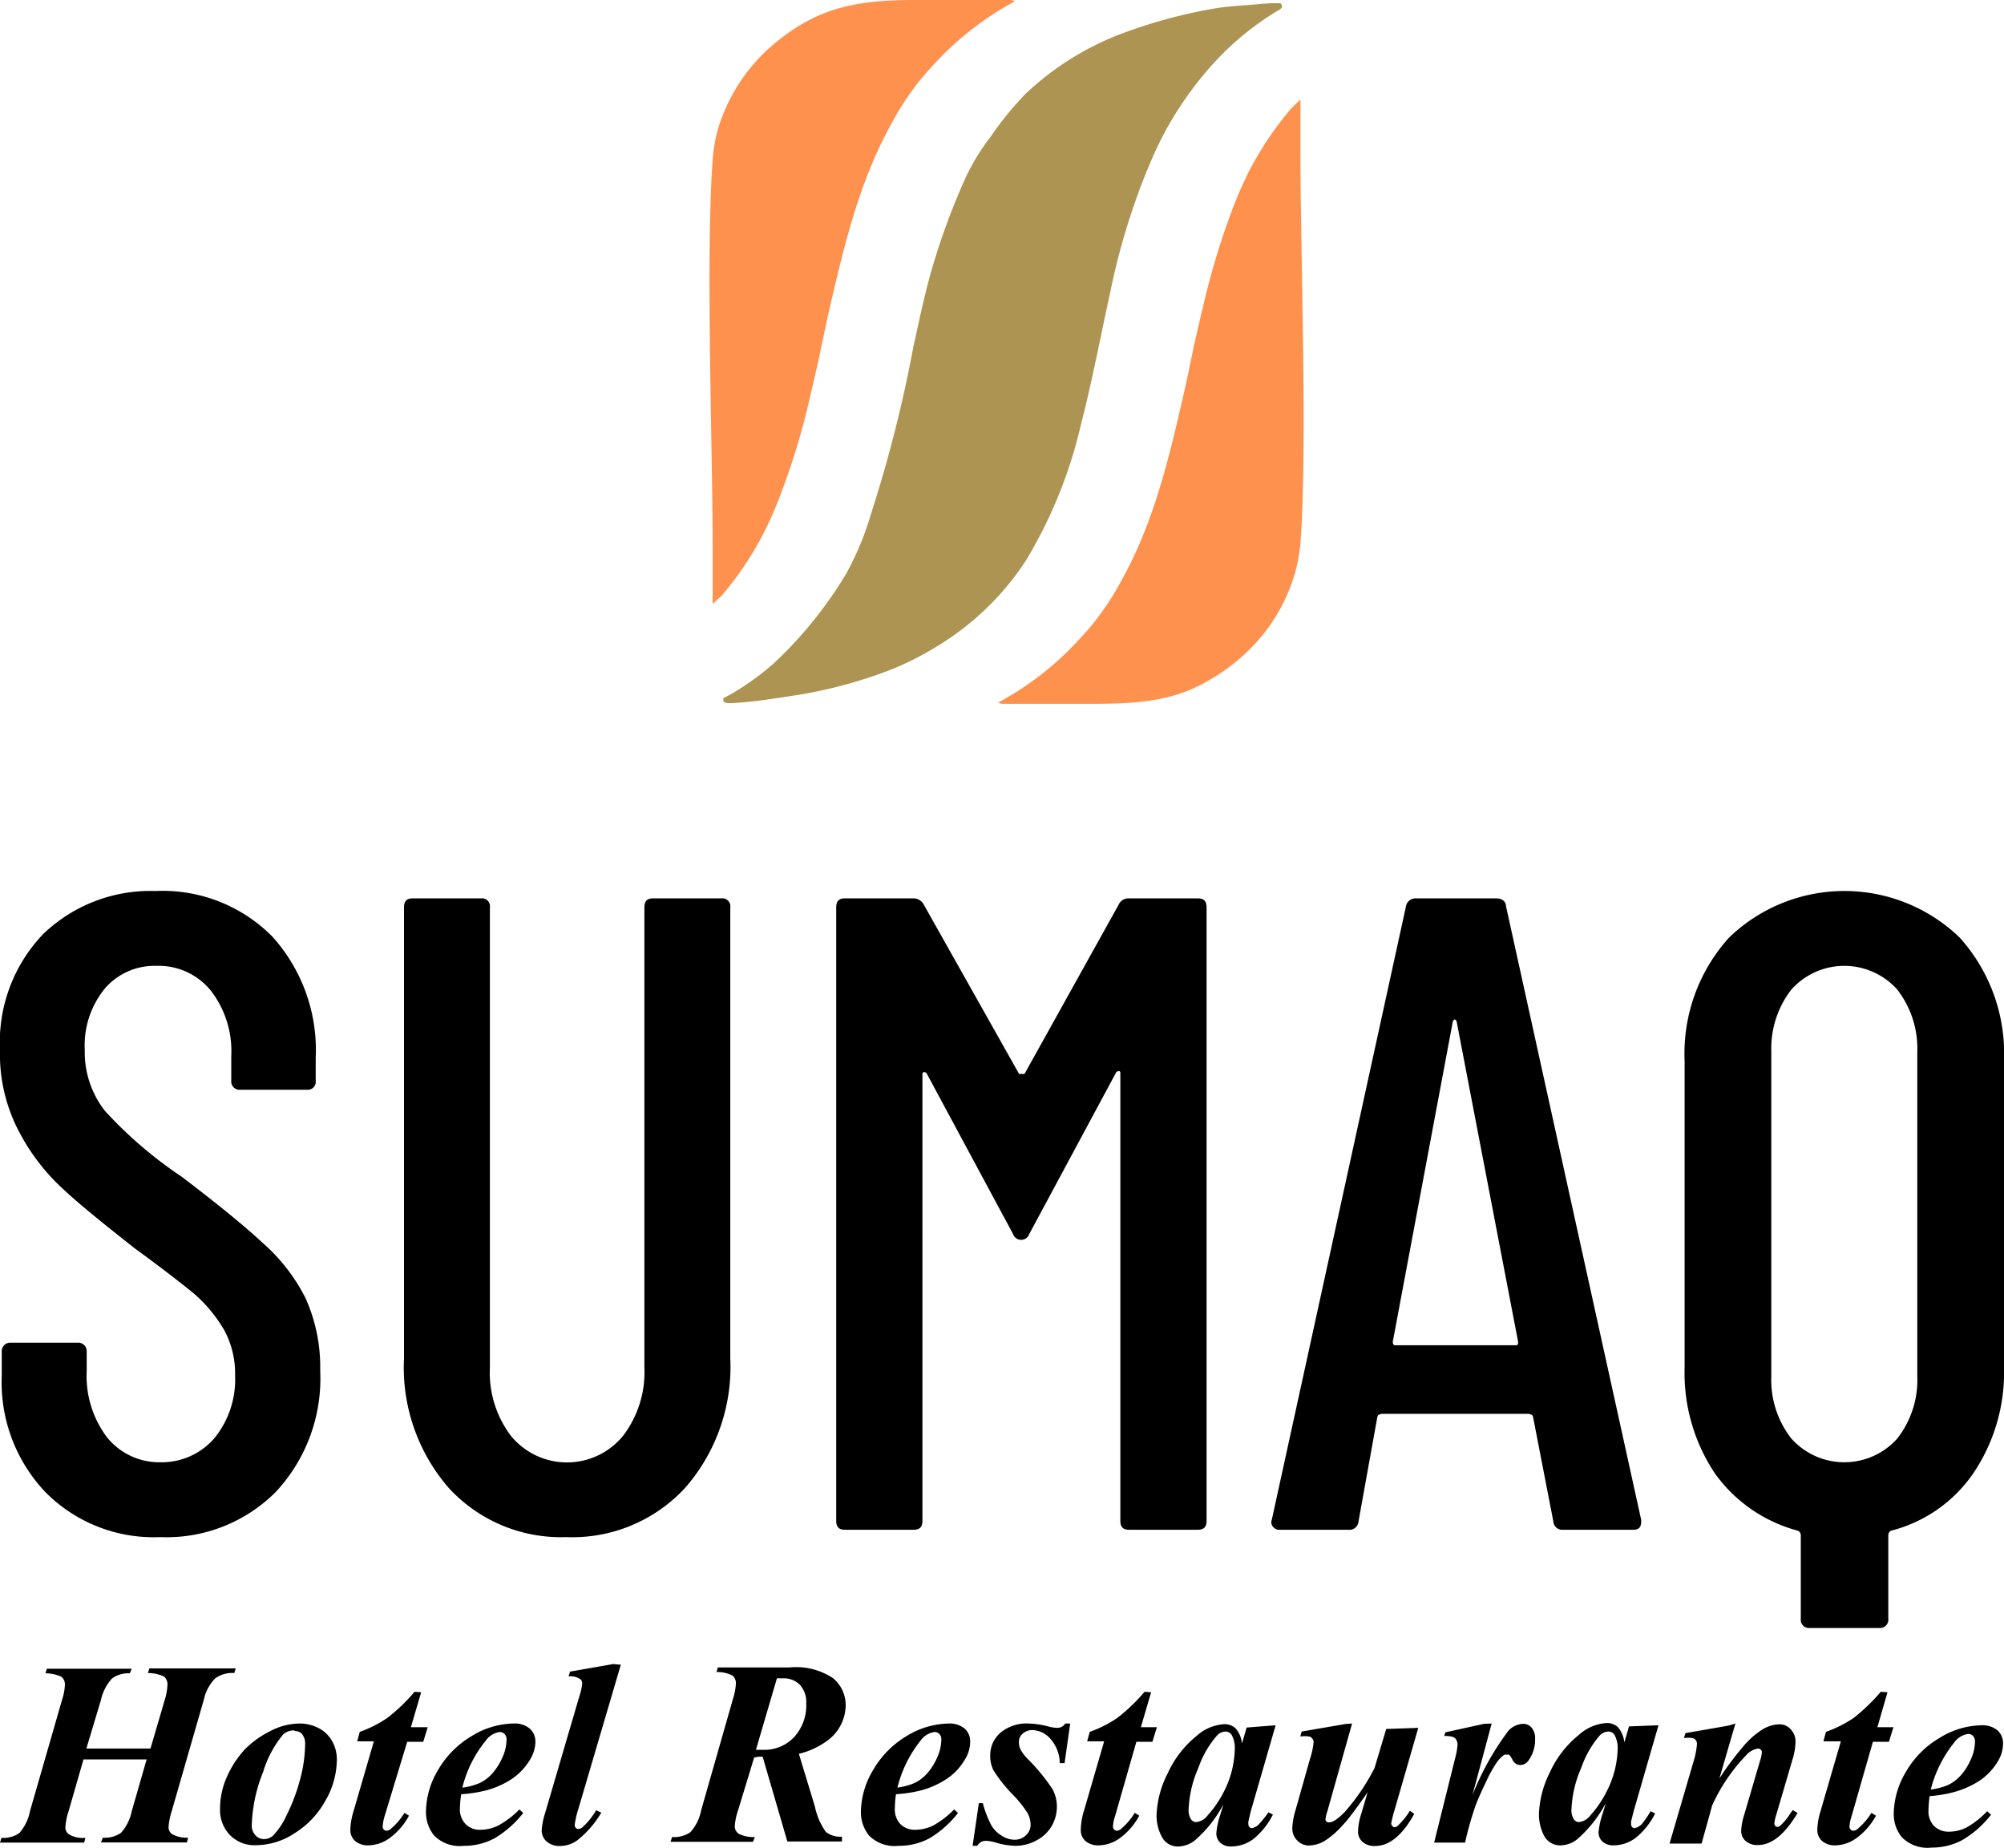
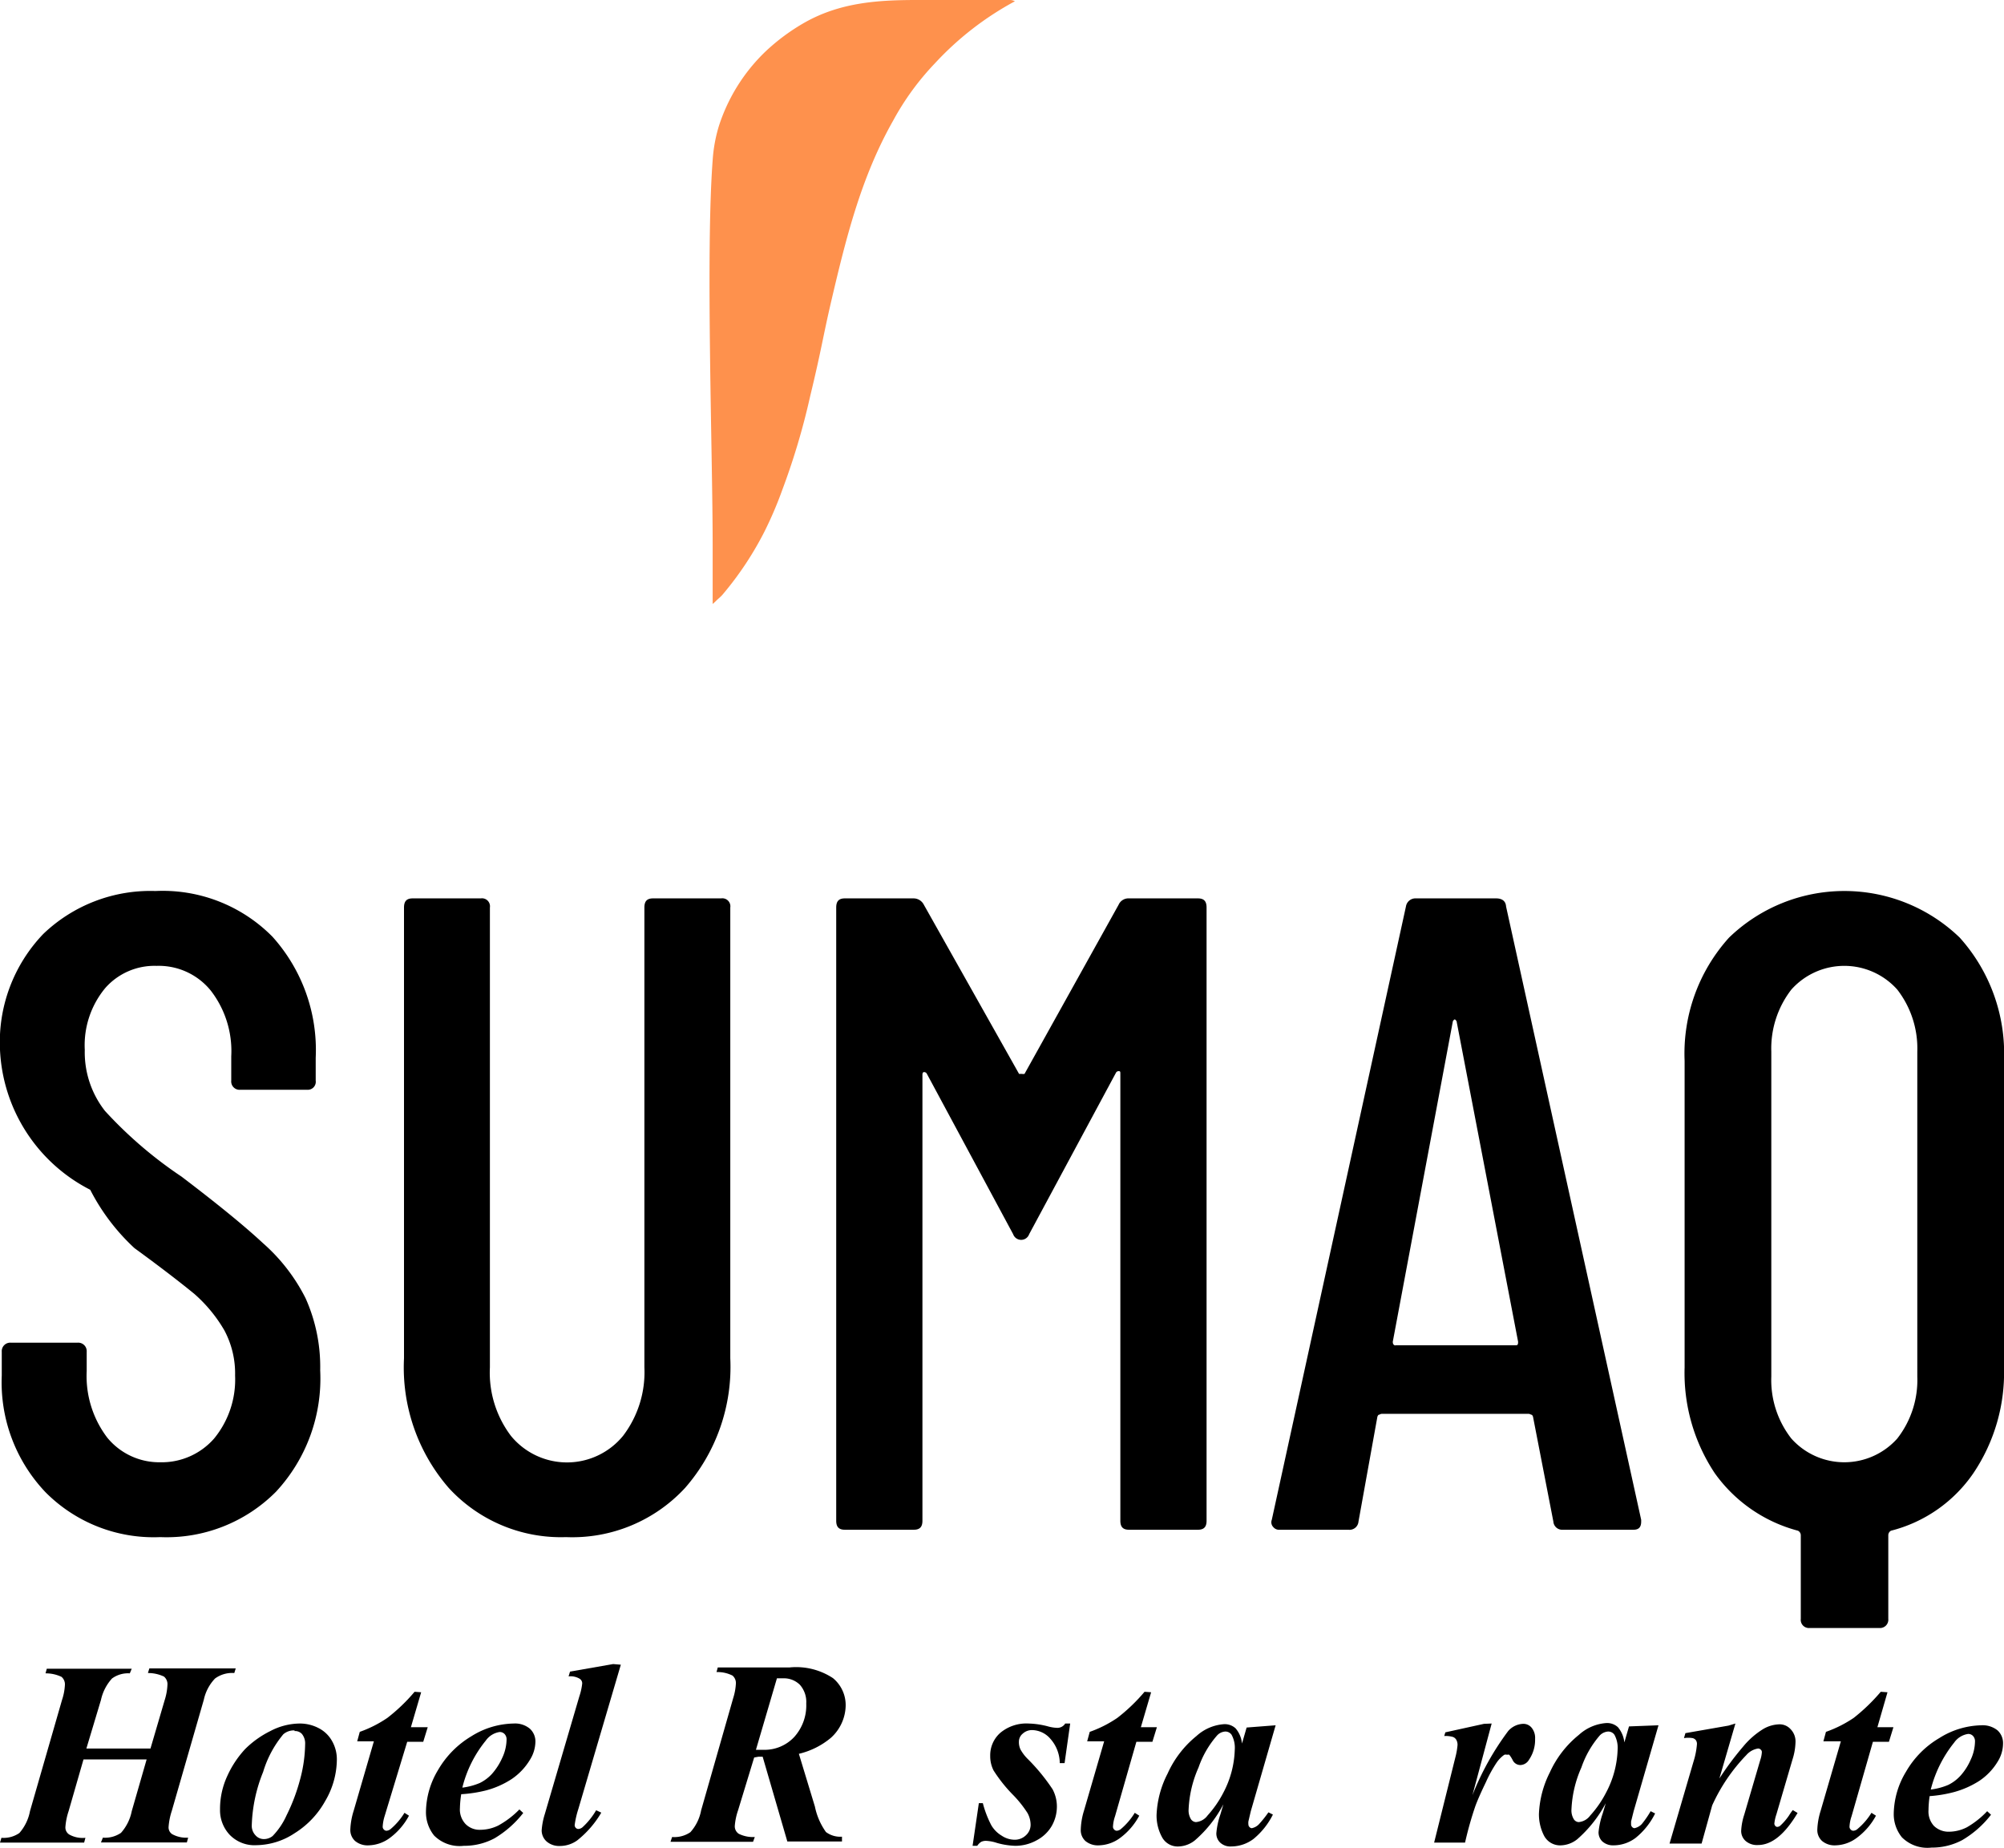
<svg xmlns="http://www.w3.org/2000/svg" viewBox="0 0 125.05 115.28">
  <defs>
    <style>.cls-1{fill:#fe914d;}.cls-2{fill:#ad9452;}</style>
  </defs>
  <g id="Capa_2" data-name="Capa 2">
    <g id="Capa_1-2" data-name="Capa 1">
-       <path class="cls-1" d="M81.15,6.21V9.85c0,5.73.44,18.18,0,24A9.64,9.64,0,0,1,80.73,36a11,11,0,0,1-2.9,4.66,12.17,12.17,0,0,1-2.49,1.84c-2.18,1.28-4.54,1.4-6.94,1.41H62.62a.62.62,0,0,1-.33-.08,19.16,19.16,0,0,0,5-3.88,17,17,0,0,0,2.6-3.57c2-3.53,2.94-7.32,3.88-11.39.52-2.25.57-2.84,1.29-5.82a47,47,0,0,1,1.73-5.81,25.78,25.78,0,0,1,1.13-2.64,20.9,20.9,0,0,1,2.63-3.93c.1-.12.23-.22.34-.33Z" />
-       <path class="cls-2" d="M79.32.2l.58,0s0,0,0,0,.06.07.08.1c.09.21-.15.31-.29.39A17.91,17.91,0,0,0,75.68,4a21.6,21.6,0,0,0-3.84,6,42.42,42.42,0,0,0-2.56,8.23c-.61,2.77-1.13,5.56-1.84,8.3A29,29,0,0,1,64,35a17.3,17.3,0,0,1-5.56,5.34,18.19,18.19,0,0,1-3.16,1.56,29.2,29.2,0,0,1-5.32,1.43c-1.43.22-2.86.46-4.3.54-.15,0-.36,0-.46-.06a.18.18,0,0,1-.06-.13.12.12,0,0,1,0-.09c0-.06.09-.08.17-.12l.19-.1a16.34,16.34,0,0,0,2.8-2,25.74,25.74,0,0,0,4.51-5.59,18.4,18.4,0,0,0,1.55-3.75A83.77,83.77,0,0,0,57,21.61c.37-1.66.71-3.34,1.2-5a44.13,44.13,0,0,1,2.05-5.52,13.74,13.74,0,0,1,1.58-2.58A19.86,19.86,0,0,1,64,5.85,18,18,0,0,1,69.7,2.21,31.64,31.64,0,0,1,75.5.58C76.56.37,77.66.35,78.74.24Z" />
      <path class="cls-1" d="M44.47,37.68V34c0-5.73-.44-18.17,0-24a9.43,9.43,0,0,1,.38-2.11,11.19,11.19,0,0,1,2.9-4.66,12.75,12.75,0,0,1,2.49-1.84C52.47.14,54.83,0,57.23,0H63a.64.64,0,0,1,.33.08,19.16,19.16,0,0,0-5,3.88,16.66,16.66,0,0,0-2.6,3.57c-2,3.53-2.94,7.32-3.89,11.39-.52,2.25-.57,2.84-1.29,5.82a43.83,43.83,0,0,1-1.73,5.81,23.68,23.68,0,0,1-1.13,2.64,20.38,20.38,0,0,1-2.62,3.93c-.11.12-.23.22-.35.33A2.32,2.32,0,0,1,44.47,37.68Z" />
-       <path d="M2.85,93.11A9.94,9.94,0,0,1,.11,85.82V84.34a.53.53,0,0,1,.57-.57H4.84a.53.53,0,0,1,.57.57v1.2a6.35,6.35,0,0,0,1.28,4.15A4.19,4.19,0,0,0,10,91.23a4.34,4.34,0,0,0,3.36-1.48,5.8,5.8,0,0,0,1.31-3.93A5.71,5.71,0,0,0,14,83a9.08,9.08,0,0,0-1.88-2.28c-.77-.63-2-1.59-3.73-2.85C6.49,76.37,5,75.18,3.9,74.15a13.06,13.06,0,0,1-2.76-3.64A10.33,10.33,0,0,1,0,65.5a9.75,9.75,0,0,1,2.7-7.23,9.65,9.65,0,0,1,7-2.68A9.62,9.62,0,0,1,17,58.44,10.56,10.56,0,0,1,19.7,66v1.42a.5.5,0,0,1-.54.57H15a.52.52,0,0,1-.57-.57V65.9a6.16,6.16,0,0,0-1.28-4.1,4.18,4.18,0,0,0-3.38-1.54,4.09,4.09,0,0,0-3.19,1.37A5.58,5.58,0,0,0,5.29,65.5a5.93,5.93,0,0,0,1.26,3.81,26.27,26.27,0,0,0,4.78,4.1c2.25,1.71,3.93,3.08,5.09,4.16A11.37,11.37,0,0,1,19.07,81a10.47,10.47,0,0,1,.91,4.5,10.37,10.37,0,0,1-2.76,7.57A9.62,9.62,0,0,1,10,95.9,9.51,9.51,0,0,1,2.85,93.11Z" />
+       <path d="M2.85,93.11A9.94,9.94,0,0,1,.11,85.82V84.34a.53.53,0,0,1,.57-.57H4.84a.53.53,0,0,1,.57.57v1.2a6.35,6.35,0,0,0,1.28,4.15A4.19,4.19,0,0,0,10,91.23a4.34,4.34,0,0,0,3.36-1.48,5.8,5.8,0,0,0,1.31-3.93A5.71,5.71,0,0,0,14,83a9.08,9.08,0,0,0-1.88-2.28c-.77-.63-2-1.59-3.73-2.85a13.06,13.06,0,0,1-2.76-3.64A10.33,10.33,0,0,1,0,65.5a9.75,9.75,0,0,1,2.7-7.23,9.65,9.65,0,0,1,7-2.68A9.62,9.62,0,0,1,17,58.44,10.56,10.56,0,0,1,19.7,66v1.42a.5.5,0,0,1-.54.57H15a.52.52,0,0,1-.57-.57V65.9a6.16,6.16,0,0,0-1.28-4.1,4.18,4.18,0,0,0-3.38-1.54,4.09,4.09,0,0,0-3.19,1.37A5.58,5.58,0,0,0,5.29,65.5a5.93,5.93,0,0,0,1.26,3.81,26.27,26.27,0,0,0,4.78,4.1c2.25,1.71,3.93,3.08,5.09,4.16A11.37,11.37,0,0,1,19.07,81a10.47,10.47,0,0,1,.91,4.5,10.37,10.37,0,0,1-2.76,7.57A9.62,9.62,0,0,1,10,95.9,9.51,9.51,0,0,1,2.85,93.11Z" />
      <path d="M28,92.83a11.46,11.46,0,0,1-2.79-8.09V56.62c0-.4.17-.57.54-.57H30a.5.5,0,0,1,.57.57V85.31a6.54,6.54,0,0,0,1.31,4.27,4.52,4.52,0,0,0,7,0,6.55,6.55,0,0,0,1.33-4.27V56.62c0-.4.17-.57.54-.57H45a.5.5,0,0,1,.57.57V84.74a11.47,11.47,0,0,1-2.82,8.09,9.58,9.58,0,0,1-7.43,3.07A9.5,9.5,0,0,1,28,92.83Z" />
      <path d="M70.45,56.05h4.3c.37,0,.54.17.54.57V94.88c0,.39-.17.56-.54.56h-4.3c-.37,0-.54-.17-.54-.56V67c0-.11,0-.17-.08-.17a.19.19,0,0,0-.2.11L64.22,77a.53.53,0,0,1-1,0L57.84,67a.19.19,0,0,0-.2-.11s-.08,0-.08.17V94.88c0,.39-.17.56-.54.56h-4.3c-.37,0-.54-.17-.54-.56V56.62c0-.4.17-.57.54-.57H57a.72.72,0,0,1,.65.4L63.59,67s.09,0,.17,0a.49.49,0,0,0,.17,0L69.8,56.45A.67.67,0,0,1,70.45,56.05Z" />
      <path d="M96.93,94.93l-1.26-6.49a.29.29,0,0,0-.08-.17c-.06,0-.12-.06-.2-.06H86.22c-.08,0-.14.06-.2.06a.29.29,0,0,0-.08.17l-1.17,6.49a.56.56,0,0,1-.63.51H79.87a.47.47,0,0,1-.42-.17.43.43,0,0,1-.09-.45l8.37-38.26a.6.6,0,0,1,.63-.51h5c.37,0,.6.17.62.51l8.43,38.26v.11c0,.34-.14.51-.48.51H97.52A.55.55,0,0,1,96.93,94.93Zm-9.85-11h7.48c.12,0,.17,0,.17-.22l-3.84-20s-.08-.11-.11-.11-.09.06-.12.11l-3.75,20C86.91,83.89,87,83.94,87.08,83.94Z" />
      <path d="M122.29,58.5a10.82,10.82,0,0,1,2.76,7.68V85.31a11.23,11.23,0,0,1-1.91,6.6A8.87,8.87,0,0,1,118,95.5a.32.32,0,0,0-.17.29V101a.52.52,0,0,1-.57.57h-4.33a.51.51,0,0,1-.56-.57V95.79a.32.32,0,0,0-.18-.29A9.28,9.28,0,0,1,107,91.91a11.29,11.29,0,0,1-1.88-6.6V66.18a10.78,10.78,0,0,1,2.77-7.68,10.36,10.36,0,0,1,14.4,0Zm-2.65,7.11a6,6,0,0,0-1.25-3.87,4.43,4.43,0,0,0-6.61,0,6,6,0,0,0-1.25,3.87V85.88a5.93,5.93,0,0,0,1.25,3.87,4.43,4.43,0,0,0,6.61,0,5.93,5.93,0,0,0,1.25-3.87Z" />
      <path d="M5.39,109.09h4l.88-3a3.69,3.69,0,0,0,.18-1,.61.61,0,0,0-.22-.49,2.31,2.31,0,0,0-1-.22l.09-.29h5.39l-.09.29a1.81,1.81,0,0,0-1.2.34,2.74,2.74,0,0,0-.7,1.32l-2,6.94a4.09,4.09,0,0,0-.2,1,.5.5,0,0,0,.22.45,1.81,1.81,0,0,0,1,.22l-.08.3H6.3l.12-.3a1.75,1.75,0,0,0,1.13-.3A2.86,2.86,0,0,0,8.22,113l.93-3.23H5.21L4.28,113a4,4,0,0,0-.2,1,.52.52,0,0,0,.25.46,1.71,1.71,0,0,0,1,.2l-.08.3H0l.09-.3a1.72,1.72,0,0,0,1.12-.3A2.87,2.87,0,0,0,1.87,113l2-6.94a3.49,3.49,0,0,0,.18-.94.61.61,0,0,0-.21-.5,2.26,2.26,0,0,0-1-.22l.08-.29h5.3l-.12.29a1.69,1.69,0,0,0-1.11.32,2.9,2.9,0,0,0-.69,1.34Z" />
      <path d="M18.71,107.53a2.54,2.54,0,0,1,1.18.29,2,2,0,0,1,.84.82,2.3,2.3,0,0,1,.29,1.14,5.17,5.17,0,0,1-.73,2.59,5.5,5.5,0,0,1-1.9,2,4.41,4.41,0,0,1-2.38.75,2.15,2.15,0,0,1-1.68-.65,2.24,2.24,0,0,1-.6-1.58,4.89,4.89,0,0,1,.45-2.08,6.22,6.22,0,0,1,1.12-1.69A6,6,0,0,1,16.87,108,4,4,0,0,1,18.71,107.53Zm-.33.43a1,1,0,0,0-.7.24,6.64,6.64,0,0,0-1.26,2.35,9.56,9.56,0,0,0-.71,3.34.85.85,0,0,0,.23.61.69.69,0,0,0,.52.24.87.87,0,0,0,.55-.19,4.46,4.46,0,0,0,.87-1.29,11.63,11.63,0,0,0,.84-2.22,8.8,8.8,0,0,0,.32-2.21.94.94,0,0,0-.2-.65A.58.58,0,0,0,18.38,108Z" />
      <path d="M26.28,105.58l-.64,2.18h1.05l-.28.91h-1L24,113.31a2.66,2.66,0,0,0-.12.65.24.24,0,0,0,.07.18.23.23,0,0,0,.16.08.45.45,0,0,0,.28-.12,4.15,4.15,0,0,0,.85-1l.28.18a4.17,4.17,0,0,1-1.21,1.4,2.32,2.32,0,0,1-1.3.45,1.22,1.22,0,0,1-.85-.27.92.92,0,0,1-.3-.7,4.45,4.45,0,0,1,.21-1.19l1.26-4.33H22.29l.16-.59a7.46,7.46,0,0,0,1.72-.87,11.07,11.07,0,0,0,1.7-1.63Z" />
      <path d="M28.78,111.94a6.36,6.36,0,0,0-.08.86,1.32,1.32,0,0,0,.35,1,1.23,1.23,0,0,0,.93.36,2.56,2.56,0,0,0,1.12-.27,5.62,5.62,0,0,0,1.31-1l.24.22a6.44,6.44,0,0,1-1.79,1.58,4,4,0,0,1-1.92.47,2.25,2.25,0,0,1-1.85-.64,2.31,2.31,0,0,1-.51-1.48,5.18,5.18,0,0,1,.76-2.62,5.89,5.89,0,0,1,2.08-2.1,5.11,5.11,0,0,1,2.64-.79,1.44,1.44,0,0,1,1,.32,1.07,1.07,0,0,1,.35.81,2.18,2.18,0,0,1-.34,1.13A3.84,3.84,0,0,1,31.92,111a5.51,5.51,0,0,1-1.58.7A8.3,8.3,0,0,1,28.78,111.94Zm.07-.41a4.1,4.1,0,0,0,1.09-.29,2.56,2.56,0,0,0,.76-.57,3.91,3.91,0,0,0,.64-1,2.77,2.77,0,0,0,.27-1.13.48.48,0,0,0-.12-.35.41.41,0,0,0-.32-.13,1.29,1.29,0,0,0-.86.54A7.47,7.47,0,0,0,28.85,111.53Z" />
      <path d="M38.74,103.86l-2.65,9a5.63,5.63,0,0,0-.23,1,.24.24,0,0,0,.07.18.23.23,0,0,0,.15.07.45.45,0,0,0,.27-.11,4.5,4.5,0,0,0,.85-1.06l.32.15a6.22,6.22,0,0,1-1.5,1.73,1.85,1.85,0,0,1-1.07.35,1.2,1.2,0,0,1-.84-.28.93.93,0,0,1-.31-.69,4.37,4.37,0,0,1,.19-1l2.16-7.36a3.78,3.78,0,0,0,.18-.81.34.34,0,0,0-.17-.3,1.1,1.1,0,0,0-.68-.14l.09-.3,2.69-.47Z" />
      <path d="M47.06,109.65l-1,3.28a3.92,3.92,0,0,0-.21,1,.56.56,0,0,0,.25.48,2,2,0,0,0,1,.2l-.11.3H41.84l.1-.3a1.77,1.77,0,0,0,1.14-.3,2.81,2.81,0,0,0,.67-1.36l2-7a3.63,3.63,0,0,0,.17-.92.61.61,0,0,0-.21-.49,2.07,2.07,0,0,0-1-.22l.08-.29h4.49a4.17,4.17,0,0,1,2.7.67,2.18,2.18,0,0,1,.79,1.72,2.77,2.77,0,0,1-.92,2,4.84,4.84,0,0,1-2,1l1,3.29a4.16,4.16,0,0,0,.69,1.59,1.49,1.49,0,0,0,1,.29v.3H49.13l-1.54-5.29-.26,0Zm.11-.48.47,0a2.53,2.53,0,0,0,1.92-.8,2.94,2.94,0,0,0,.75-2.09,1.61,1.61,0,0,0-.4-1.17,1.42,1.42,0,0,0-1.06-.4h-.37Z" />
-       <path d="M55.91,111.94a6.12,6.12,0,0,0-.07.86,1.32,1.32,0,0,0,.34,1,1.26,1.26,0,0,0,.93.36,2.6,2.6,0,0,0,1.13-.27,5.82,5.82,0,0,0,1.3-1l.24.22A6.44,6.44,0,0,1,58,114.69a4,4,0,0,1-1.92.47,2.25,2.25,0,0,1-1.85-.64,2.31,2.31,0,0,1-.51-1.48,5.19,5.19,0,0,1,.77-2.62,5.87,5.87,0,0,1,2.07-2.1,5.17,5.17,0,0,1,2.64-.79,1.47,1.47,0,0,1,1,.32,1.06,1.06,0,0,1,.34.81,2.09,2.09,0,0,1-.34,1.13A3.64,3.64,0,0,1,59.05,111a5.45,5.45,0,0,1-1.57.7A8.43,8.43,0,0,1,55.91,111.94Zm.07-.41a4.1,4.1,0,0,0,1.09-.29,2.56,2.56,0,0,0,.76-.57,3.66,3.66,0,0,0,.64-1,2.77,2.77,0,0,0,.27-1.13.48.48,0,0,0-.12-.35.4.4,0,0,0-.31-.13,1.29,1.29,0,0,0-.87.54A7.6,7.6,0,0,0,56,111.53Z" />
      <path d="M120.41,112.06a6.24,6.24,0,0,0-.07.86,1.33,1.33,0,0,0,.34,1,1.31,1.31,0,0,0,.94.36,2.47,2.47,0,0,0,1.12-.28A5.51,5.51,0,0,0,124,113l.24.22a6.28,6.28,0,0,1-1.79,1.58,4,4,0,0,1-1.92.47,2.25,2.25,0,0,1-1.85-.64,2.29,2.29,0,0,1-.51-1.48,5.19,5.19,0,0,1,.77-2.62,5.76,5.76,0,0,1,2.07-2.09,5.09,5.09,0,0,1,2.64-.8,1.47,1.47,0,0,1,1,.32,1.07,1.07,0,0,1,.34.81,2.14,2.14,0,0,1-.33,1.13,3.8,3.8,0,0,1-1.17,1.22,5.72,5.72,0,0,1-1.57.69A8.29,8.29,0,0,1,120.41,112.06Zm.07-.41a4.1,4.1,0,0,0,1.09-.29,2.56,2.56,0,0,0,.76-.57,3.66,3.66,0,0,0,.64-1,2.77,2.77,0,0,0,.27-1.13.48.48,0,0,0-.12-.35.4.4,0,0,0-.31-.13,1.29,1.29,0,0,0-.87.54A7.68,7.68,0,0,0,120.48,111.65Z" />
      <path d="M66.78,107.53,66.43,110h-.3a2.32,2.32,0,0,0-.58-1.51,1.54,1.54,0,0,0-1.12-.55.85.85,0,0,0-.61.22.65.65,0,0,0-.24.51,1.06,1.06,0,0,0,.1.48,2.61,2.61,0,0,0,.47.61,12.09,12.09,0,0,1,1.53,1.87,2.29,2.29,0,0,1,.27,1.09,2.45,2.45,0,0,1-.32,1.2,2.36,2.36,0,0,1-.95.9,2.76,2.76,0,0,1-1.32.34,4.7,4.7,0,0,1-1.15-.18,2.52,2.52,0,0,0-.67-.13.68.68,0,0,0-.31.06.83.83,0,0,0-.25.25h-.29l.39-2.66h.25a6.42,6.42,0,0,0,.53,1.38,1.84,1.84,0,0,0,.65.65,1.46,1.46,0,0,0,.78.25,1,1,0,0,0,.73-.28.88.88,0,0,0,.29-.66,1.55,1.55,0,0,0-.19-.72,7,7,0,0,0-.87-1.1A9.22,9.22,0,0,1,62,110.46a1.94,1.94,0,0,1-.21-.91,1.86,1.86,0,0,1,.63-1.44,2.54,2.54,0,0,1,1.76-.58,5.2,5.2,0,0,1,1.22.18,2.42,2.42,0,0,0,.57.09.57.57,0,0,0,.5-.27Z" />
      <path d="M71.83,105.58l-.64,2.18h1l-.28.91h-1l-1.33,4.64a2.35,2.35,0,0,0-.13.65.24.24,0,0,0,.07.18.23.23,0,0,0,.16.08.45.45,0,0,0,.28-.12,4.15,4.15,0,0,0,.85-1l.28.18a4.17,4.17,0,0,1-1.21,1.4,2.32,2.32,0,0,1-1.3.45,1.22,1.22,0,0,1-.85-.27.91.91,0,0,1-.29-.7,4.38,4.38,0,0,1,.2-1.19l1.26-4.33H67.84l.16-.59a7.46,7.46,0,0,0,1.72-.87,11.07,11.07,0,0,0,1.7-1.63Z" />
      <path d="M79.6,107.64,78.05,113l-.15.64a.82.82,0,0,0,0,.18.23.23,0,0,0,.07.17.21.21,0,0,0,.14.07.84.84,0,0,0,.46-.26,6.84,6.84,0,0,0,.58-.73l.28.14a4.67,4.67,0,0,1-1.21,1.52,2.33,2.33,0,0,1-1.39.47.93.93,0,0,1-.69-.24.78.78,0,0,1-.24-.59,4.81,4.81,0,0,1,.25-1.16l.19-.64a7.7,7.7,0,0,1-1.78,2.25,1.72,1.72,0,0,1-1,.38,1.11,1.11,0,0,1-1.06-.6,2.8,2.8,0,0,1-.33-1.37,6.16,6.16,0,0,1,.69-2.58,6.37,6.37,0,0,1,1.8-2.34,2.84,2.84,0,0,1,1.73-.74,1,1,0,0,1,.71.26,1.69,1.69,0,0,1,.4.95l.29-1Zm-2.55,1.52a1.69,1.69,0,0,0-.2-.93.47.47,0,0,0-.39-.2.75.75,0,0,0-.51.24,6,6,0,0,0-1.16,2,7.17,7.17,0,0,0-.62,2.61,1.05,1.05,0,0,0,.14.61.4.4,0,0,0,.31.19,1,1,0,0,0,.73-.41,6.62,6.62,0,0,0,1-1.45A6.1,6.1,0,0,0,77.05,109.16Z" />
-       <path d="M84.37,107.53,82.83,113a2.14,2.14,0,0,0-.12.52.14.14,0,0,0,.06.12.2.2,0,0,0,.15.06c.25,0,.57-.22,1-.66a13.18,13.18,0,0,0,1.85-2.73l.73-2.44,2-.07L87,113a7.07,7.07,0,0,0-.19.77.22.22,0,0,0,.06.13A.17.17,0,0,0,87,114a.33.33,0,0,0,.22-.09,4.63,4.63,0,0,0,.76-.94l.27.2c-.74,1.33-1.55,2-2.44,2a1.13,1.13,0,0,1-.78-.25.85.85,0,0,1-.29-.66,4,4,0,0,1,.2-1.09l.4-1.35c-.7,1-1.2,1.68-1.51,2a5.35,5.35,0,0,1-1.21,1.06,2.06,2.06,0,0,1-.94.26,1,1,0,0,1-.73-.31,1.06,1.06,0,0,1-.31-.79,4.37,4.37,0,0,1,.2-1.1l.9-3.19a4.83,4.83,0,0,0,.23-1.06.4.4,0,0,0-.07-.21.37.37,0,0,0-.21-.14,1.76,1.76,0,0,0-.55,0l.08-.31,2.73-.47Z" />
      <path d="M93.08,107.53,91.88,112a17.2,17.2,0,0,1,2.23-4,1.3,1.3,0,0,1,.93-.45.66.66,0,0,1,.54.25,1,1,0,0,1,.21.69,2.2,2.2,0,0,1-.38,1.3.65.65,0,0,1-.53.33.53.53,0,0,1-.48-.29,2,2,0,0,0-.22-.35.27.27,0,0,0-.14,0,.3.3,0,0,0-.17,0,1.92,1.92,0,0,0-.46.46,8.18,8.18,0,0,0-.69,1.25c-.28.58-.5,1.07-.65,1.47a21.72,21.72,0,0,0-.65,2.3H89.49l1.32-5.3a4.59,4.59,0,0,0,.14-.78.63.63,0,0,0-.08-.34.41.41,0,0,0-.2-.17,1.6,1.6,0,0,0-.55-.06l.07-.23,2.41-.53Z" />
      <path d="M103.49,107.64,101.94,113l-.16.64c0,.08,0,.14,0,.18a.23.23,0,0,0,.07.17.21.21,0,0,0,.14.07.87.87,0,0,0,.46-.26A6.06,6.06,0,0,0,103,113l.28.14a4.55,4.55,0,0,1-1.21,1.52,2.3,2.3,0,0,1-1.38.47,1,1,0,0,1-.7-.24.78.78,0,0,1-.24-.59,5,5,0,0,1,.26-1.16l.19-.64a7.86,7.86,0,0,1-1.78,2.25,1.72,1.72,0,0,1-1,.38,1.13,1.13,0,0,1-1.07-.6,2.91,2.91,0,0,1-.32-1.37,6.28,6.28,0,0,1,.68-2.58,6.4,6.4,0,0,1,1.81-2.34,2.84,2.84,0,0,1,1.72-.74,1,1,0,0,1,.72.26,1.76,1.76,0,0,1,.4.95l.29-1Zm-2.55,1.52a1.69,1.69,0,0,0-.2-.93.47.47,0,0,0-.39-.2.79.79,0,0,0-.52.24,6.06,6.06,0,0,0-1.15,2,7.17,7.17,0,0,0-.62,2.61,1.05,1.05,0,0,0,.14.61.38.38,0,0,0,.31.19,1,1,0,0,0,.72-.41,6.64,6.64,0,0,0,1-1.45A6.1,6.1,0,0,0,100.94,109.16Z" />
      <path d="M108.29,107.53l-1,3.43a18.73,18.73,0,0,1,1.49-2,5.06,5.06,0,0,1,1.25-1.09,2.1,2.1,0,0,1,1-.29.92.92,0,0,1,.71.31,1.09,1.09,0,0,1,.3.8,3.84,3.84,0,0,1-.19,1.09l-1,3.41a2.59,2.59,0,0,0-.13.58.22.22,0,0,0,.06.15.17.17,0,0,0,.12.06.32.32,0,0,0,.17-.06,3.57,3.57,0,0,0,.57-.66,3,3,0,0,1,.23-.33l.3.18c-.78,1.31-1.6,2-2.47,2a1.08,1.08,0,0,1-.77-.25.83.83,0,0,1-.28-.64,3.81,3.81,0,0,1,.19-1l1-3.41a1.79,1.79,0,0,0,.1-.5.19.19,0,0,0-.07-.15.22.22,0,0,0-.17-.07,1.22,1.22,0,0,0-.73.41,11.09,11.09,0,0,0-2.13,3.14l-.66,2.38h-2l1.5-5.13a4.81,4.81,0,0,0,.21-1.08.41.41,0,0,0-.06-.23.37.37,0,0,0-.21-.14,1.69,1.69,0,0,0-.54,0l.09-.31,2.69-.47Z" />
      <path d="M117.78,105.58l-.63,2.18h1l-.28.91h-1l-1.33,4.64a2.35,2.35,0,0,0-.13.65.24.24,0,0,0,.07.18.23.23,0,0,0,.16.08.43.43,0,0,0,.28-.12,4.15,4.15,0,0,0,.86-1l.28.18a4.19,4.19,0,0,1-1.22,1.4,2.3,2.3,0,0,1-1.3.45,1.21,1.21,0,0,1-.84-.27.92.92,0,0,1-.3-.7,4.45,4.45,0,0,1,.21-1.19l1.26-4.33h-1.09l.16-.59a7.54,7.54,0,0,0,1.73-.87,11.57,11.57,0,0,0,1.69-1.63Z" />
    </g>
  </g>
</svg>